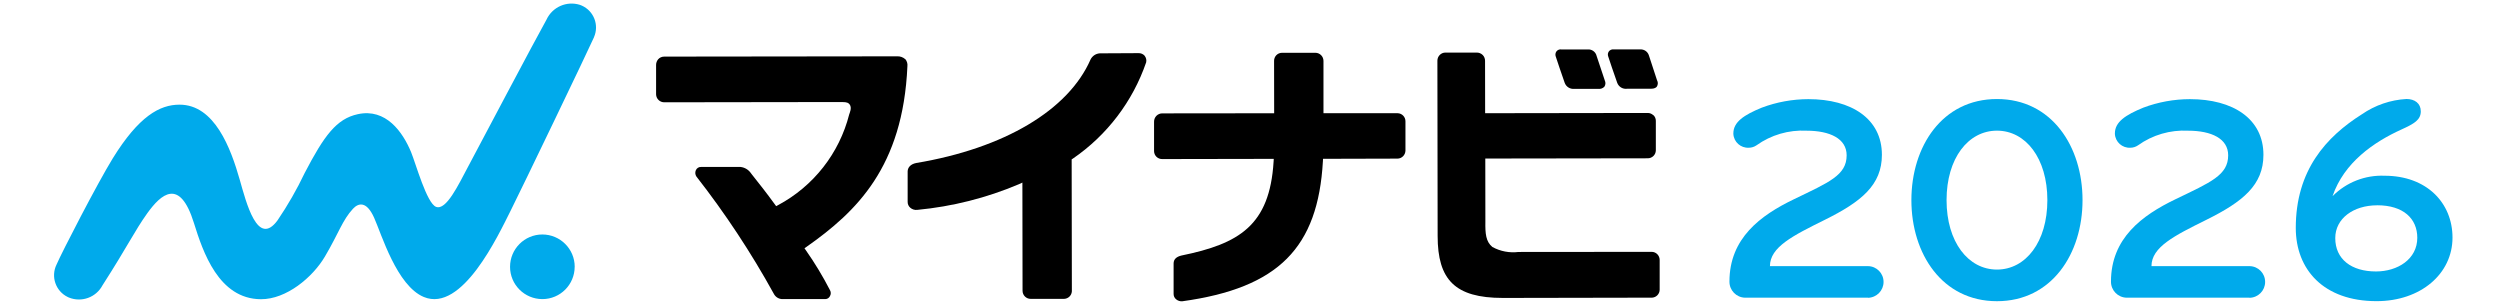
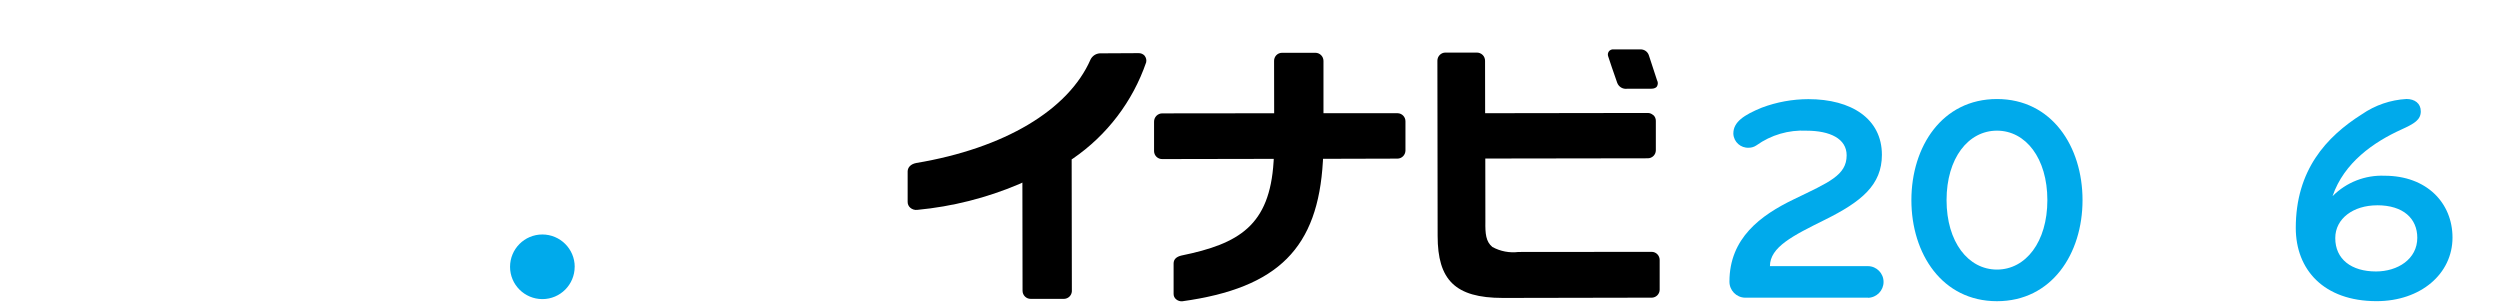
<svg xmlns="http://www.w3.org/2000/svg" id="_レイヤー_1" data-name="レイヤー_1" viewBox="0 0 620.53 75.68">
  <defs>
    <style>
      .cls-1 {
        fill: none;
      }

      .cls-2 {
        fill: #00aaeb;
      }
    </style>
  </defs>
  <rect class="cls-1" width="620.53" height="75.68" />
  <g id="_グループ_13404" data-name="グループ_13404">
    <path id="_パス_3566" data-name="パス_3566" class="cls-2" d="M463.67,73.89h-30.55c-2.16-.06-3.87-1.84-3.85-4,0-10.76,7.71-16.44,16-20.43,8.73-4.22,13.09-5.96,13.09-10.91,0-4.14-4.14-6.11-9.96-6.11-4.43-.23-8.81,1.05-12.43,3.64-.56.38-1.22.59-1.89.59-2.01.11-3.73-1.42-3.84-3.43,0-.04,0-.08,0-.12,0-2.84,2.62-4.58,7.06-6.4,3.7-1.39,7.61-2.1,11.56-2.11,10.69,0,18.25,4.87,18.25,13.82,0,7.49-5.09,11.64-14.18,16.14-7.93,3.93-13.61,6.76-13.61,11.49h24.35c2.14.03,3.86,1.78,3.85,3.93,0,2.13-1.71,3.87-3.85,3.93" />
    <path id="_パス_3567" data-name="パス_3567" class="cls-2" d="M495.67,74.76c-13.61,0-21.24-11.78-21.24-25.09s7.64-25.09,21.24-25.09,21.24,11.78,21.24,25.09-7.64,25.09-21.24,25.09M495.67,32.43c-7.13,0-12.51,6.84-12.51,17.24s5.38,17.24,12.51,17.24,12.51-6.84,12.51-17.24-5.38-17.24-12.51-17.24" />
-     <path id="_パス_3568" data-name="パス_3568" class="cls-2" d="M558.36,73.89h-30.54c-2.16-.06-3.87-1.84-3.85-4,0-10.76,7.71-16.44,16-20.43,8.73-4.22,13.09-5.96,13.09-10.91,0-4.14-4.14-6.11-9.96-6.11-4.43-.23-8.82,1.05-12.43,3.64-.56.38-1.22.59-1.89.59-2.01.11-3.73-1.42-3.84-3.43,0-.04,0-.08,0-.12,0-2.84,2.62-4.58,7.06-6.4,3.7-1.39,7.61-2.1,11.56-2.11,10.69,0,18.25,4.87,18.25,13.82,0,7.49-5.09,11.64-14.18,16.14-7.93,3.93-13.61,6.76-13.61,11.49h24.36c2.15.03,3.86,1.78,3.85,3.93,0,2.13-1.71,3.87-3.85,3.93" />
    <path id="_パス_3569" data-name="パス_3569" d="M411.32,20c-.62-1.85-1.57-4.8-1.93-5.9l-.11-.33c-.28-.94-1.17-1.56-2.15-1.51h-6.62c-.46-.05-.91.14-1.18.51-.25.36-.31.81-.16,1.22.16.51,1.5,4.52,2.24,6.56.37,1,1.37,1.61,2.43,1.48h5.92c.94,0,1.31-.3,1.5-.55.27-.45.31-1,.08-1.48" />
-     <path id="_パス_3570" data-name="パス_3570" d="M396.25,13.71c-.3-.91-1.17-1.5-2.13-1.44h-6.62c-.45-.06-.91.13-1.18.5-.25.36-.32.82-.17,1.24.17.54,1.51,4.54,2.23,6.56.37,1,1.38,1.61,2.43,1.48h5.95c.55.07,1.11-.13,1.48-.55.29-.45.33-1.01.1-1.5-.73-2.18-1.97-5.9-2.1-6.29" />
    <path id="_パス_3571" data-name="パス_3571" class="cls-2" d="M142.64,66.21c0,4.43-3.58,8.03-8.01,8.03-4.43,0-8.03-3.58-8.03-8.01,0-4.43,3.58-8.02,8.01-8.03,4.43,0,8.03,3.58,8.04,8.01" />
-     <path id="_パス_3572" data-name="パス_3572" class="cls-2" d="M147.43,9.23c1.33-3-.03-6.51-3.02-7.84-.16-.07-.32-.13-.48-.19-3.29-1.03-6.83.54-8.28,3.67-2.76,4.91-17.08,32.03-19.48,36.53-2.4,4.5-5.42,10.92-7.94,9.94-2.31-.89-5.03-10.75-6.19-13.57-2.07-5-6.24-10.95-13.22-9.43-5.33,1.15-8.37,5.35-13.2,14.61-1.94,4.08-4.19,8-6.73,11.74-4.96,6.77-7.75-4.35-9.39-10.1-2.2-7.71-6.21-18.64-14.96-18.61-4.89,0-10.1,2.87-16.58,13.37-3.77,6.13-12.62,23.27-13.93,26.33-1.46,2.98-.22,6.58,2.76,8.03.1.05.2.09.3.14,3.15,1.28,6.76-.02,8.35-3.03,6.21-9.66,7.93-13.43,11.11-17.88,3.41-4.73,8.04-8.96,11.58,2.4,2.23,7.15,6.13,18.87,16.62,18.93,6.31.04,12.85-5.41,15.91-10.61,3.46-5.88,4.33-9.01,6.96-11.85,1.35-1.44,3.35-1.97,5.24,2.23,1.83,4.06,5.62,16.89,12.34,19.68,9.51,3.95,18.45-15.28,21.54-21.41,2.49-4.94,19.6-40.5,20.71-43.09" />
-     <path id="_パス_3573" data-name="パス_3573" d="M224.7,14.69c-.57-.5-1.31-.76-2.07-.71h.04l-57.81.07c-.58,0-1.13.24-1.51.68-.32.39-.5.88-.5,1.38v7.32c.03,1.09.92,1.96,2.01,1.96h.33l42.13-.06h1.71c1.23,0,1.57.22,1.86.59.64.84-.02,2.17-.11,2.48-2.45,9.65-8.86,17.82-17.64,22.51l-.49.26-.33-.45c-2.15-2.96-3.77-4.99-5.64-7.35l-.27-.35c-.59-.88-1.54-1.46-2.6-1.58h-9.76c-.59-.04-1.13.3-1.35.85-.2.5-.15,1.07.15,1.52,7.17,9.18,13.6,18.92,19.23,29.13.42.81,1.27,1.32,2.18,1.3h10.58c.51,0,.97-.3,1.18-.77.25-.44.25-.99,0-1.43-1.77-3.43-3.76-6.74-5.98-9.9l-.36-.52.52-.36c12.37-8.7,23.93-19.77,25.03-44.83.08-.64-.12-1.28-.54-1.78" />
    <path id="_パス_3574" data-name="パス_3574" d="M284.14,13.86c-.39-.45-.97-.7-1.57-.67-1.11,0-6.38.04-9.59.05-.98.06-1.85.64-2.29,1.52-5.49,12.56-21.4,22.04-43.28,25.7-1.41.28-2.09,1.11-2.12,2.07v7.57c-.01.55.22,1.09.64,1.45.49.43,1.13.63,1.78.54,8.66-.82,17.14-2.96,25.15-6.35l.91-.42.04,26.85c0,1.11.9,2.01,2,2.01.02,0,.04,0,.07,0h8.26c1.02-.04,1.85-.85,1.91-1.87l-.05-32.75.3-.19c8.47-5.8,14.85-14.18,18.19-23.89.13-.56,0-1.14-.35-1.6" />
    <path id="_パス_3575" data-name="パス_3575" d="M328.36,40.03l.03-.61,18.47-.05c.53,0,1.04-.22,1.42-.61.35-.37.55-.85.57-1.35v-7.28c.02-1.1-.85-2-1.94-2.03-.02,0-.05,0-.07,0h-18.34v-12.98c0-1.11-.89-2.01-2-2.02-.03,0-.07,0-.1,0h-8.17c-.55,0-1.08.22-1.46.63-.34.37-.53.86-.53,1.36l.02,13.02-27.72.03c-.57-.02-1.12.21-1.52.62-.37.39-.58.92-.57,1.46v7.32c.03,1.1.94,1.97,2.04,1.94.01,0,.02,0,.03,0h.27l27.37-.05-.04.69c-.97,15.85-8.58,20.38-22.86,23.3-1.25.3-1.96.91-1.96,1.99v7.53c-.01.53.22,1.03.64,1.36.42.35.96.52,1.51.48,23.93-3.31,33.69-13.33,34.91-34.76" />
    <path id="_パス_3576" data-name="パス_3576" d="M410.35,28.58c-.35-.33-.82-.53-1.3-.54h-.34l-40.08.06-.02-12.98c.01-.54-.19-1.07-.57-1.46-.41-.41-.97-.63-1.55-.61h-7.72c-1.1,0-1.99.91-1.99,2.01h0s.06,43.51.06,43.51c0,10.83,4.27,15.38,16.16,15.38h.95l36.14-.07c1.03-.07,1.84-.92,1.86-1.95v-7.4c0-1.11-.88-2.02-1.99-2.02h0l-33.01.03h-.04c-2.24.28-4.51-.16-6.49-1.24-1.61-1.34-1.78-3.28-1.73-6.31l-.02-15.64,40.31-.06c1.1.01,2.01-.87,2.02-1.97,0-.02,0-.04,0-.06v-7.25c.01-.55-.21-1.07-.61-1.44" />
    <path id="_パス_3577" data-name="パス_3577" class="cls-2" d="M579.01,48.65c3.4-3.41,8.07-5.23,12.87-5.03,10.47,0,16.86,6.76,16.86,15.35,0,9.02-7.93,15.78-18.83,15.78-13.17,0-20.07-7.85-20.07-18.18,0-14.33,7.56-22.62,16.43-28.22,3.27-2.25,7.09-3.56,11.05-3.78,2.04,0,3.55,1.09,3.55,3.06,0,2.11-1.6,3.06-4.8,4.51-6.91,3.13-14.25,8.22-17.09,16.51M590.04,50.96c-5.89,0-10.4,3.27-10.4,8.14,0,5.24,4,8.28,10.11,8.28,5.38,0,10.25-3.06,10.25-8.36,0-4.73-3.42-8.07-9.96-8.07" />
  </g>
</svg>